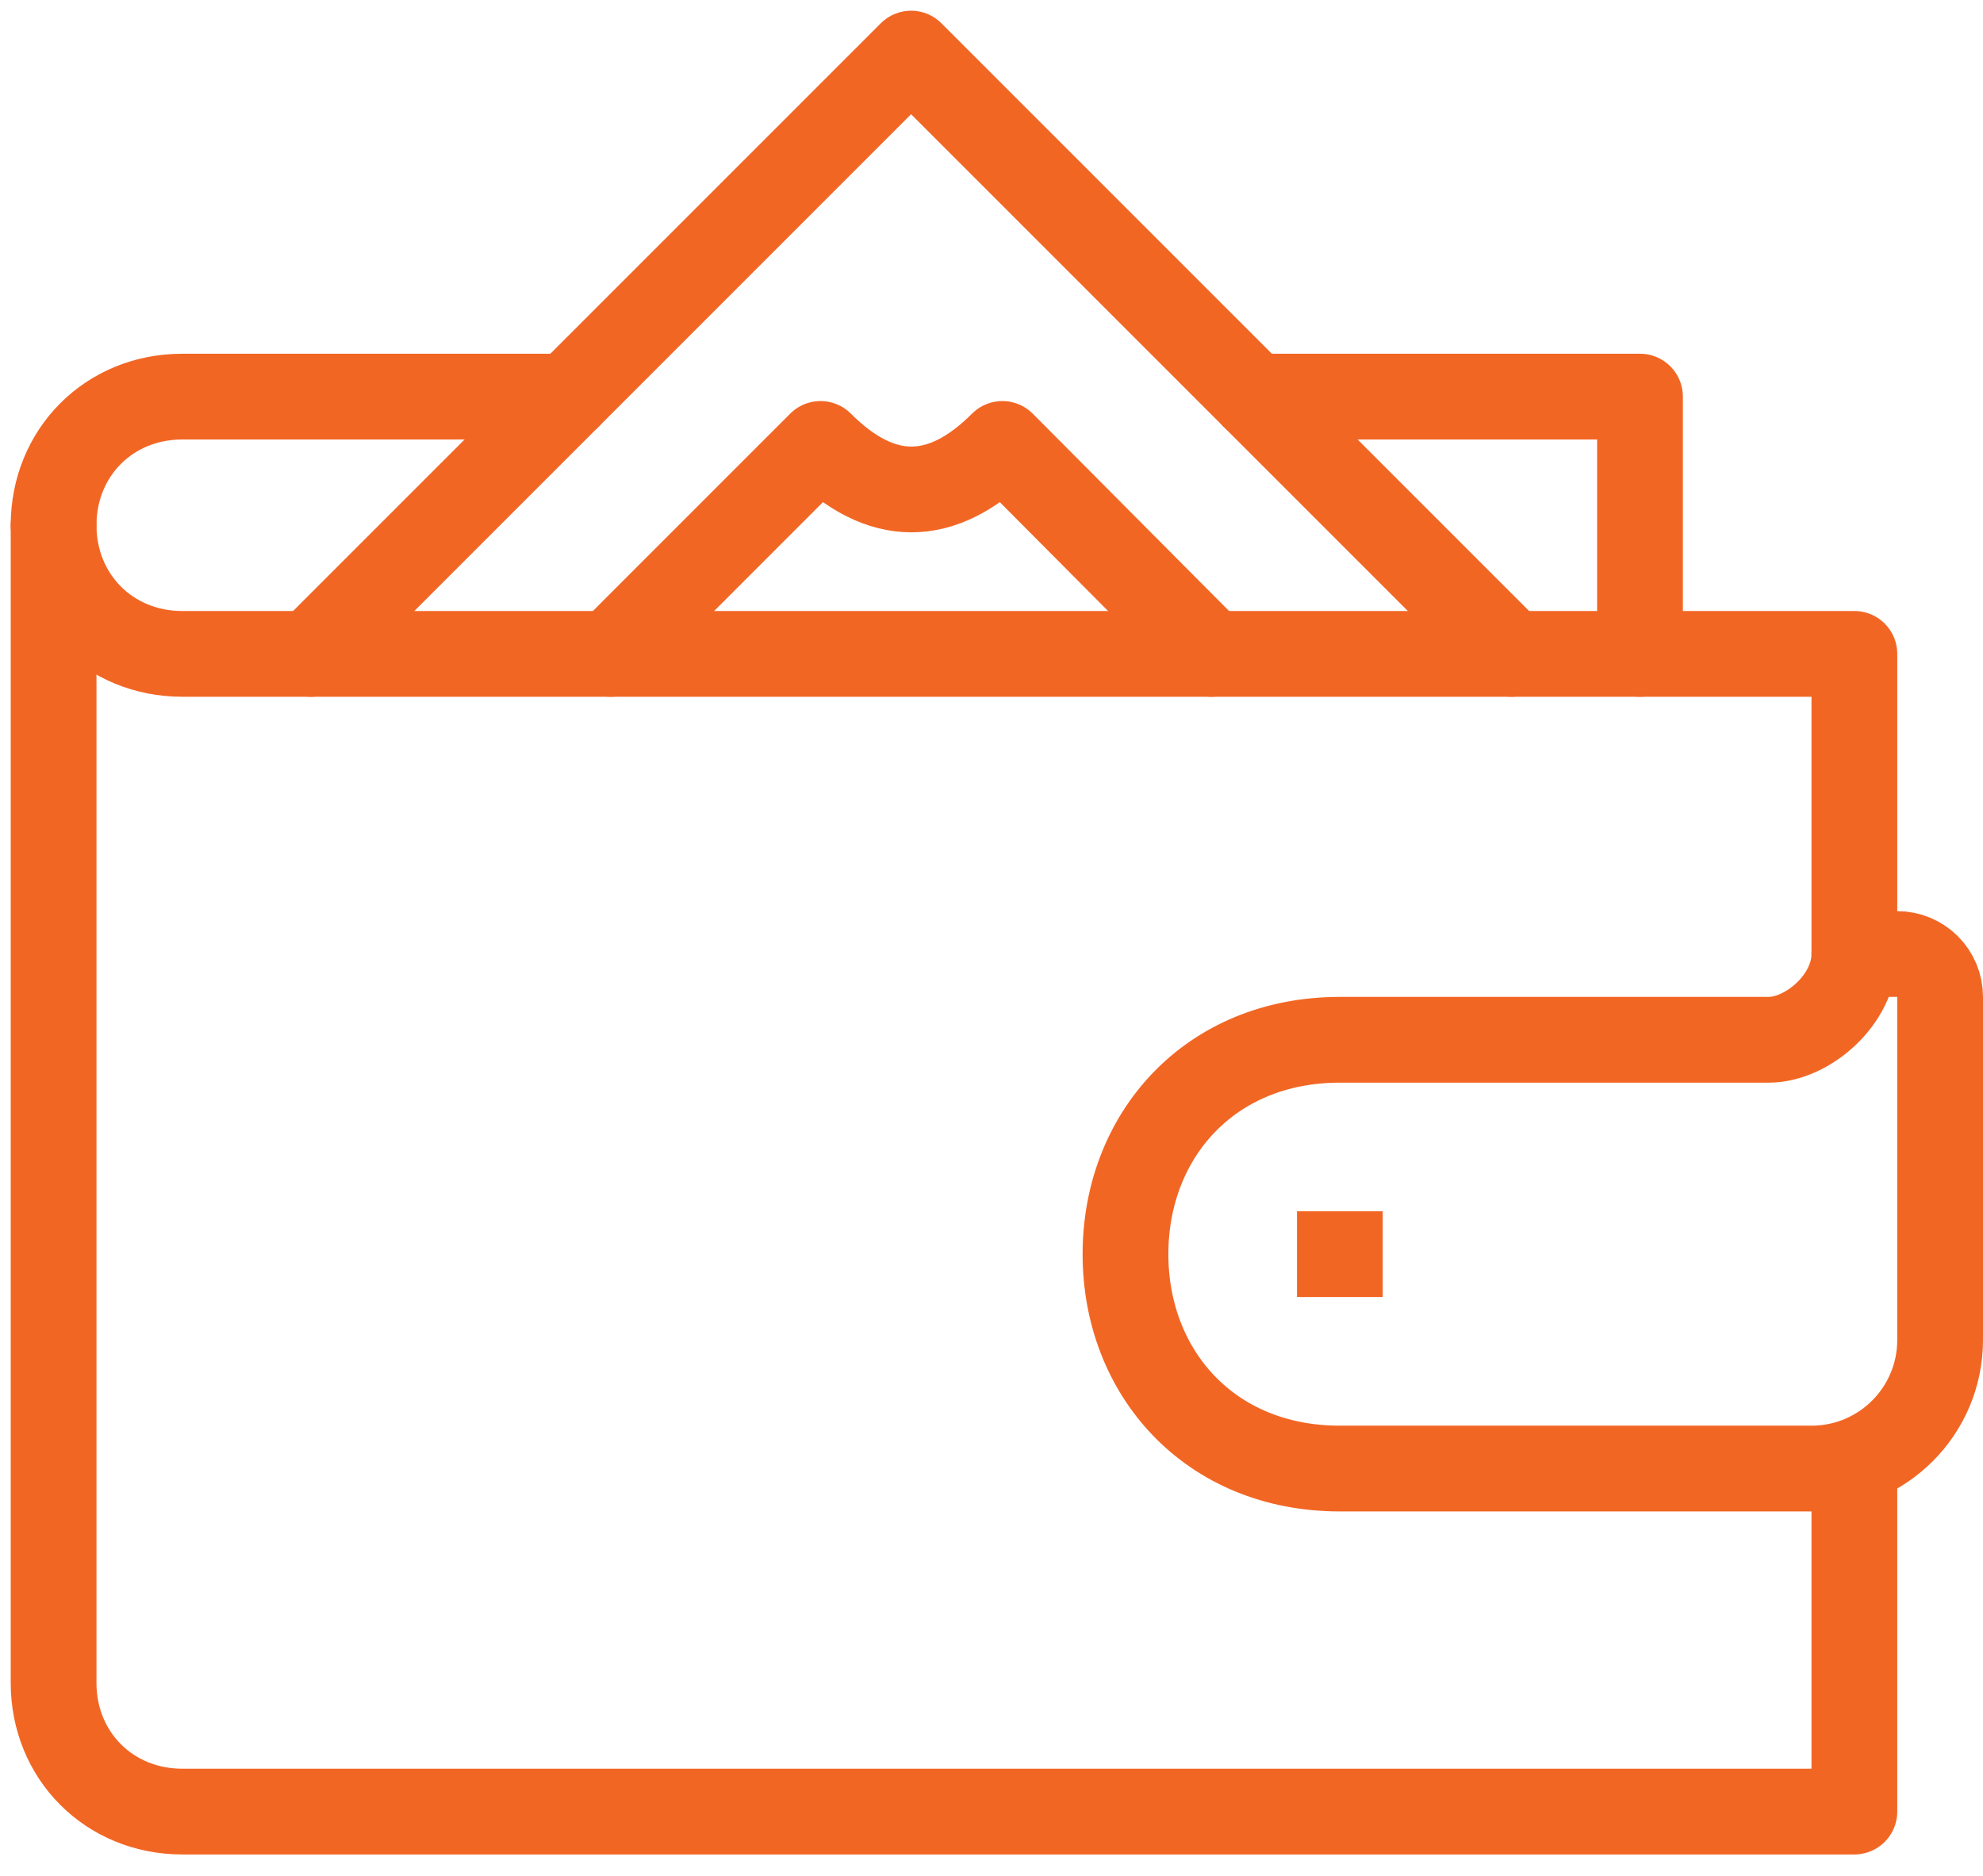
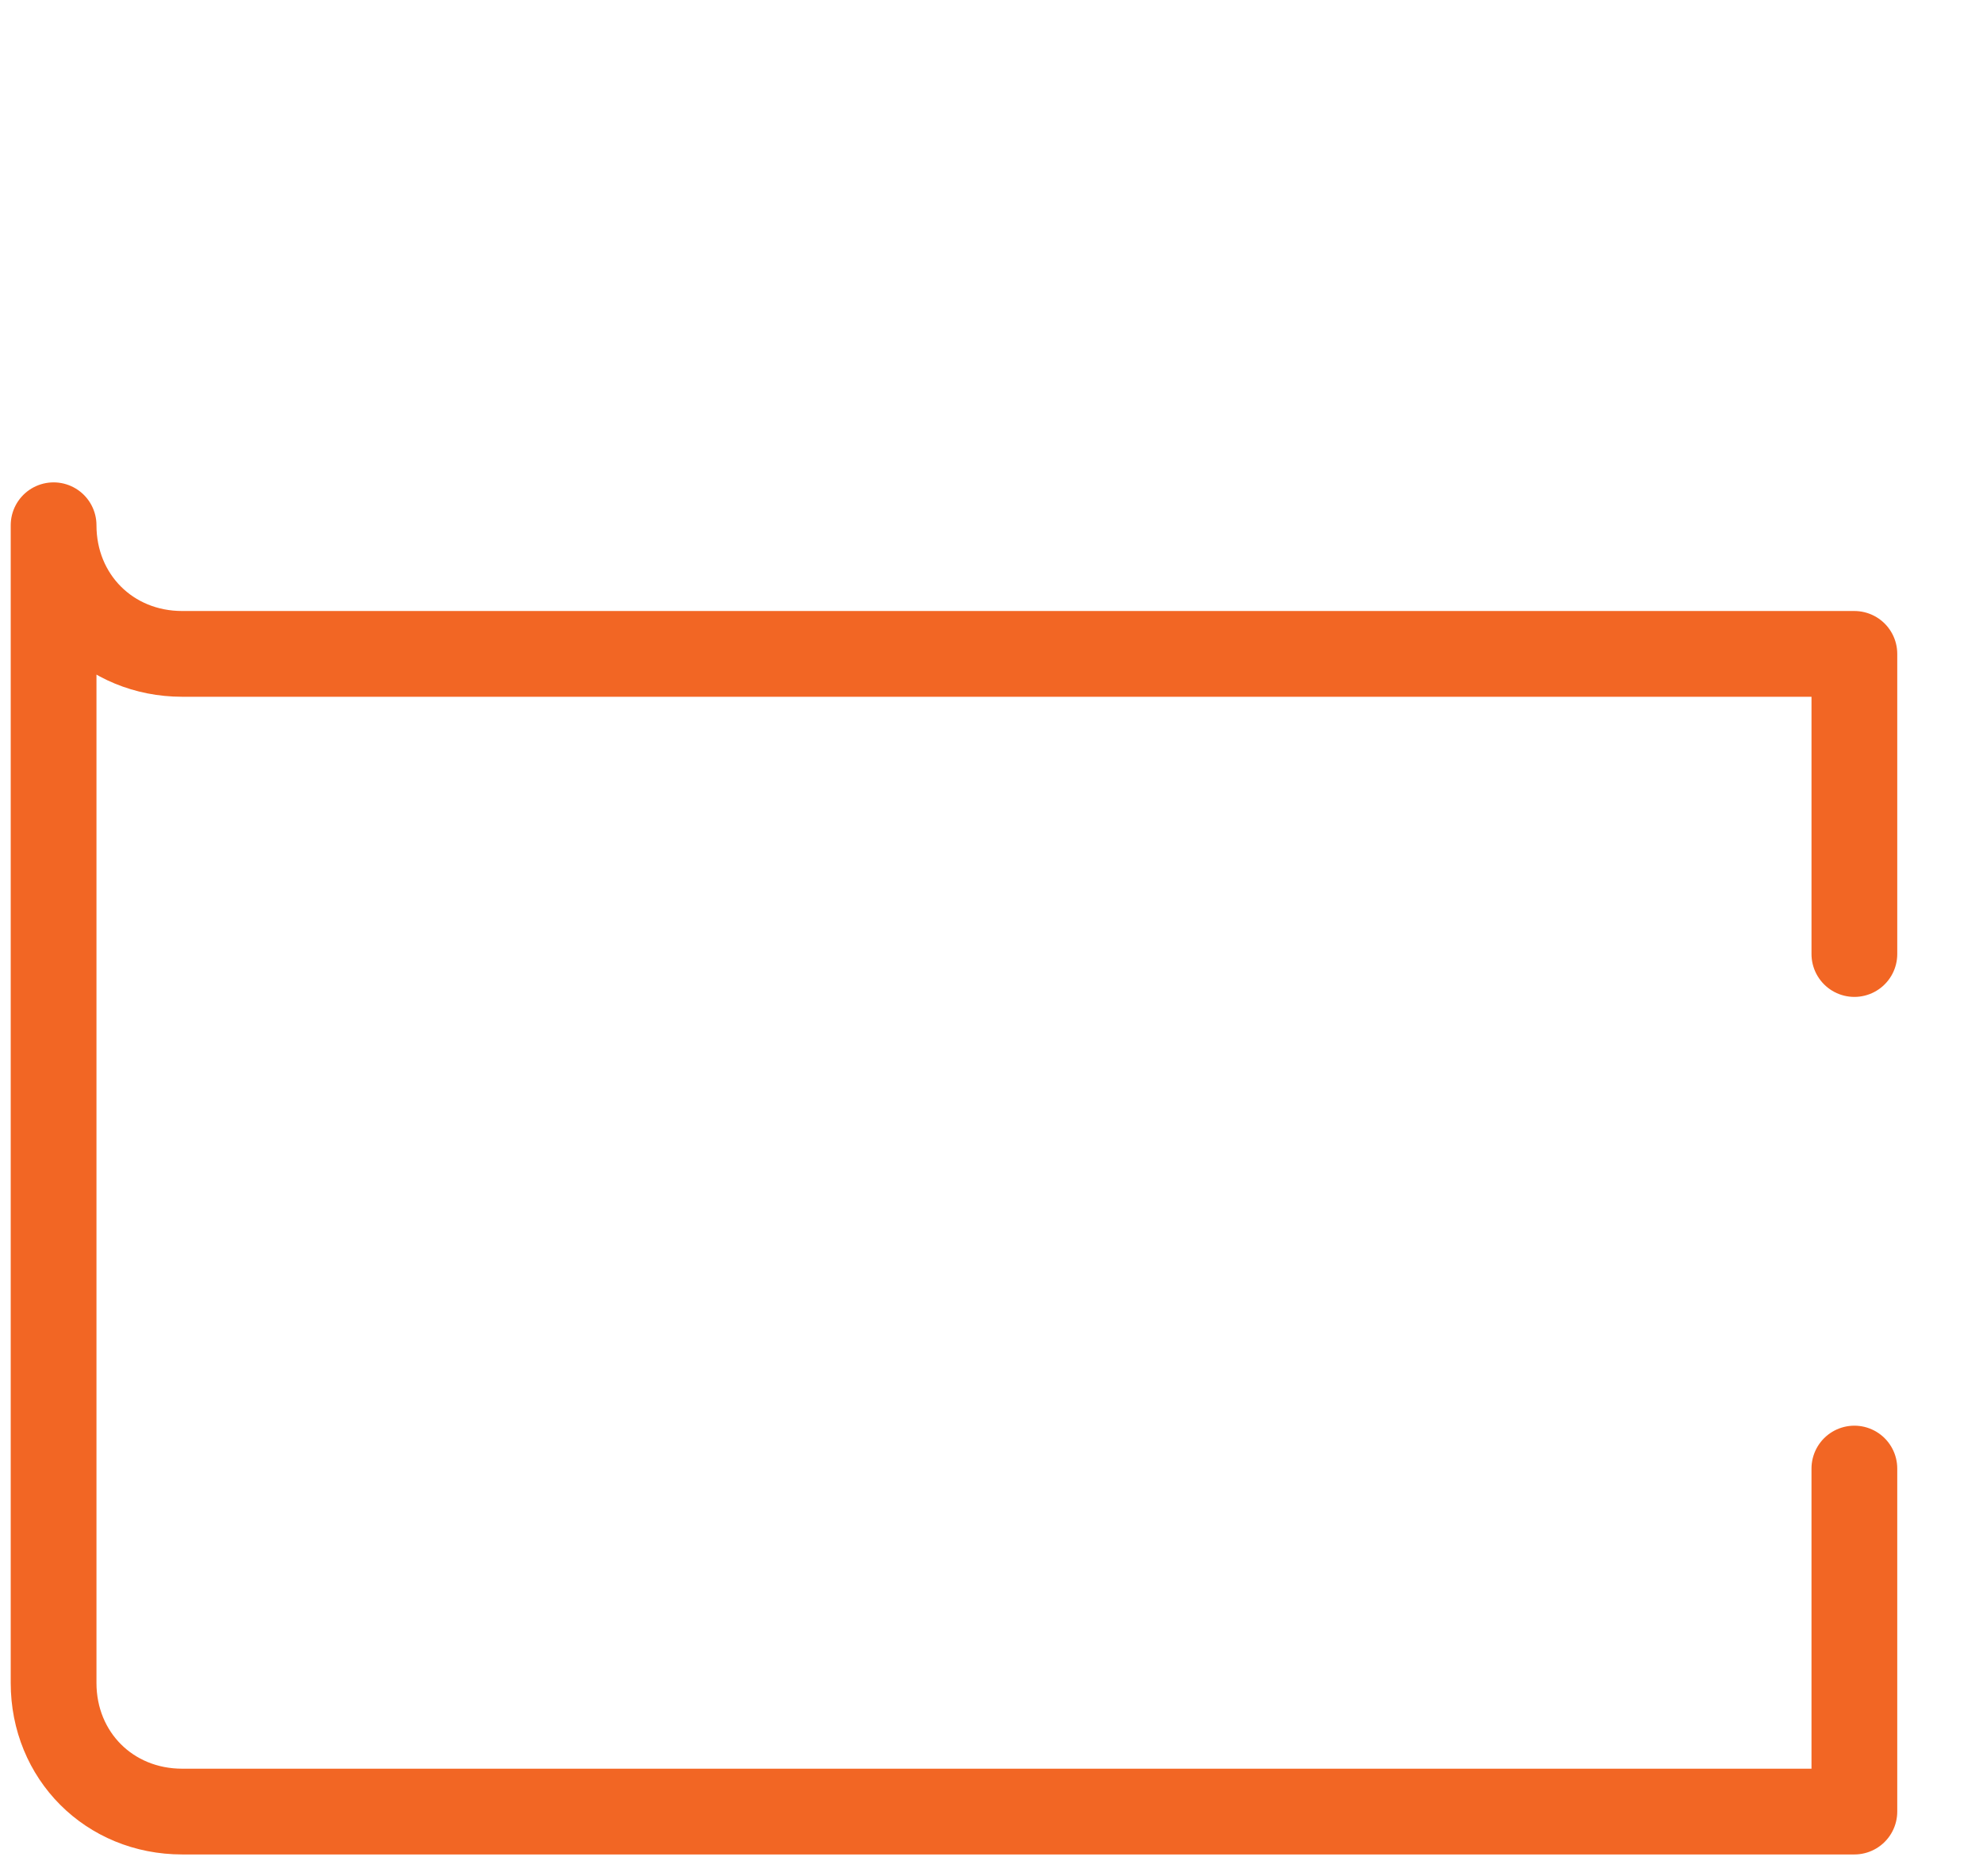
<svg xmlns="http://www.w3.org/2000/svg" width="37" height="35" viewBox="0 0 37 35">
  <g fill="none" fill-rule="evenodd" stroke="#F26624" stroke-width="1.6">
-     <path stroke-linecap="round" stroke-linejoin="round" d="M9.6 6.4H2.398C1.036 6.4 0 7.445 0 8.8M29.6 11.2L29.6 6.4 22.4 6.4" transform="translate(1 1)" />
-     <path stroke-linecap="round" stroke-linejoin="round" d="M27.2 11.2L16 0 4.8 11.2" transform="translate(1 1)" />
-     <path stroke-linecap="round" stroke-linejoin="round" d="M21.6 11.2l-3.897-3.917c-1.131 1.131-2.262 1.133-3.393 0L10.394 11.2" transform="translate(1 1)" />
    <path stroke-linecap="round" stroke-linejoin="round" d="M33.6 26.4v6.4H2.4c-1.362 0-2.4-1.045-2.4-2.4V8.8c0 1.355 1.038 2.4 2.4 2.4h31.2v5.6" transform="translate(1 1)" />
-     <path stroke-linecap="round" stroke-linejoin="round" d="M24 18.4c-2.43 0-4 1.79-4 4s1.57 4 4 4h8.8c1.326 0 2.4-1.074 2.4-2.4v-6.4c0-.442-.358-.8-.8-.8h-.8c0 .85-.875 1.6-1.6 1.6h-8" transform="translate(1 1)" />
-     <path d="M23.2 22.4L24.8 22.4" transform="translate(1 1)" />
  </g>
</svg>